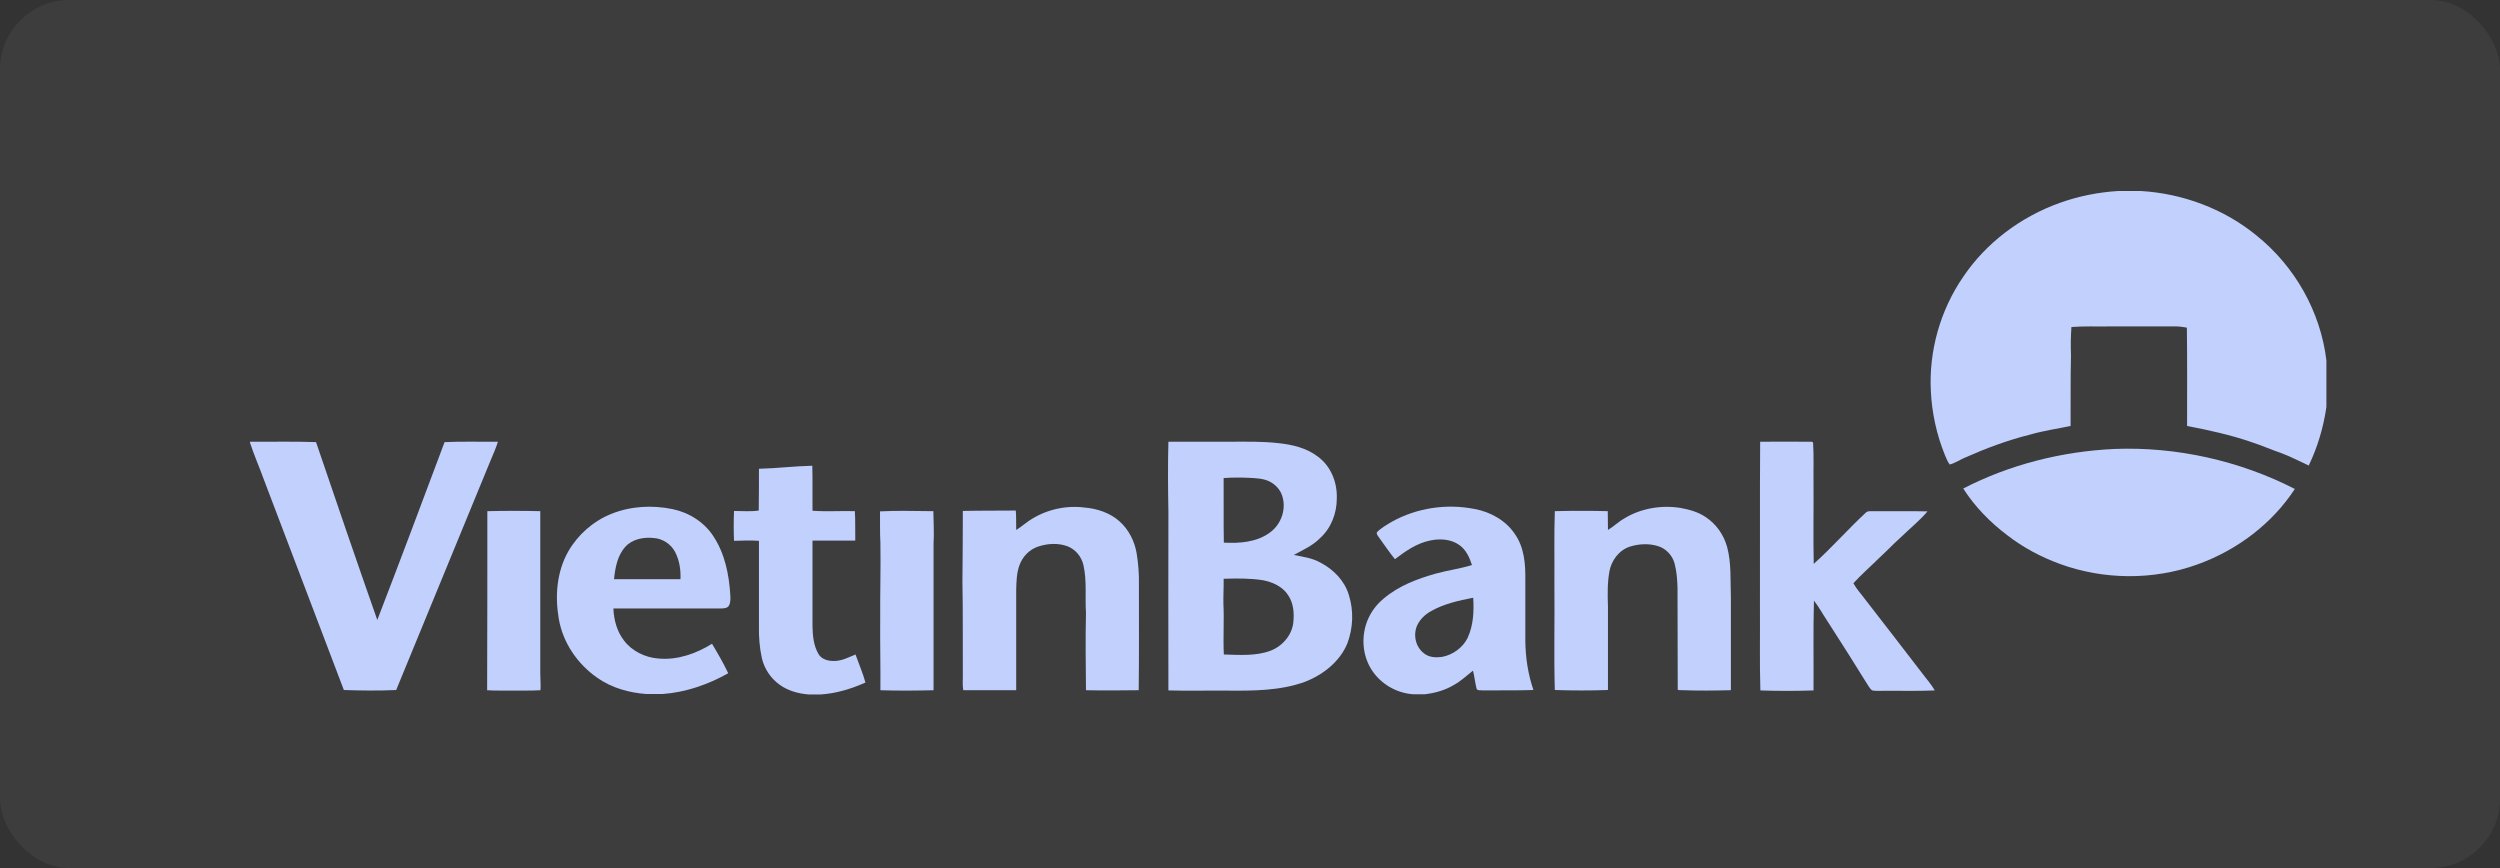
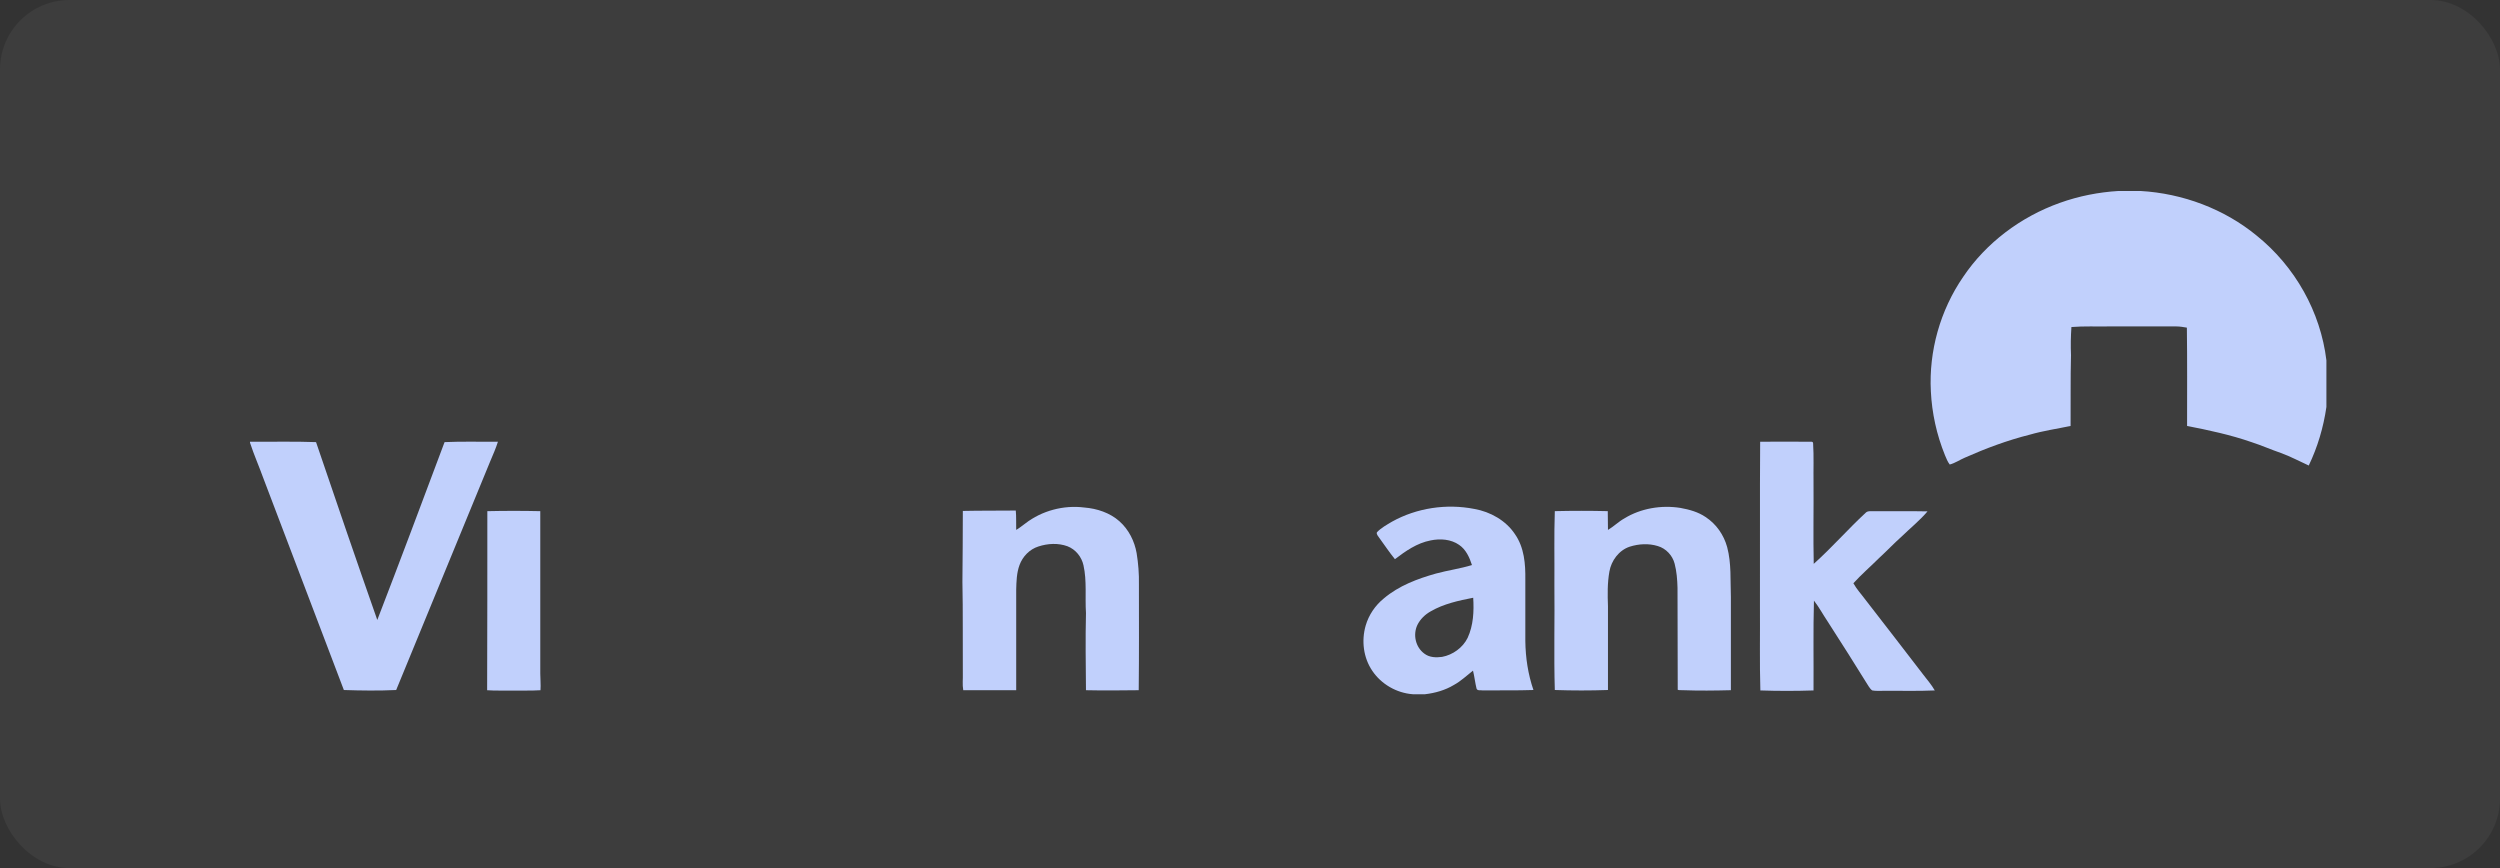
<svg xmlns="http://www.w3.org/2000/svg" width="144" height="50" viewBox="0 0 144 50" fill="none">
  <rect x="0" y="0" width="144" height="50" fill="#333333" stroke="none" />
  <rect width="144" height="50" rx="4" fill="white" fill-opacity="0.05" />
  <path d="M122.029 11H123.285C125.724 11.139 128.116 12.035 129.982 13.57C132.207 15.36 133.666 17.977 134.001 20.756V23.442C133.833 24.605 133.498 25.744 132.984 26.814C132.446 26.57 131.932 26.291 131.382 26.093C130.807 25.895 130.257 25.651 129.683 25.465C128.475 25.046 127.231 24.779 125.976 24.535C125.976 22.651 125.988 20.756 125.964 18.872C125.76 18.837 125.557 18.802 125.354 18.802C124.074 18.802 122.794 18.802 121.515 18.802C120.773 18.814 120.043 18.779 119.314 18.837C119.278 19.372 119.266 19.907 119.29 20.453C119.254 21.814 119.278 23.174 119.266 24.535C118.489 24.698 117.687 24.814 116.922 25.035C115.63 25.36 114.386 25.825 113.178 26.36C112.879 26.488 112.616 26.674 112.305 26.756C112.174 26.593 112.114 26.407 112.03 26.221C111.552 25.046 111.277 23.791 111.217 22.535C111.097 20.221 111.755 17.872 113.083 15.942C114.398 13.988 116.396 12.488 118.644 11.686C119.744 11.291 120.881 11.07 122.029 11Z" fill="#C1D0FC" />
  <path d="M14.4 25.442C15.668 25.454 16.936 25.419 18.204 25.466C19.364 28.884 20.536 32.303 21.732 35.71C23.047 32.303 24.327 28.884 25.607 25.466C26.636 25.419 27.652 25.454 28.681 25.442C28.561 25.826 28.394 26.198 28.238 26.57C26.432 30.965 24.626 35.349 22.82 39.745C21.816 39.791 20.811 39.779 19.806 39.745C18.264 35.686 16.721 31.628 15.178 27.57C14.927 26.872 14.628 26.198 14.4 25.5V25.442H14.4Z" fill="#C1D0FC" />
  <path d="M101.385 25.444C102.318 25.432 103.251 25.444 104.184 25.444C104.255 25.455 104.435 25.397 104.435 25.537C104.483 26.293 104.447 27.048 104.459 27.804C104.471 29.362 104.435 30.92 104.471 32.478C105.511 31.548 106.432 30.49 107.461 29.537C107.58 29.409 107.783 29.455 107.939 29.444C108.968 29.455 109.996 29.432 111.025 29.455C110.582 29.979 110.032 30.42 109.542 30.897C109.099 31.292 108.692 31.723 108.262 32.118C107.76 32.618 107.221 33.083 106.755 33.595C106.946 33.944 107.221 34.234 107.461 34.56C108.573 35.99 109.673 37.42 110.773 38.85C111.001 39.153 111.252 39.432 111.443 39.769C110.439 39.816 109.434 39.781 108.429 39.792C108.226 39.792 108.035 39.804 107.843 39.769C107.748 39.711 107.688 39.606 107.628 39.525C106.863 38.281 106.073 37.048 105.284 35.816C105.009 35.409 104.782 34.978 104.483 34.595C104.435 36.316 104.471 38.048 104.459 39.769C103.442 39.804 102.413 39.804 101.397 39.769C101.349 38.164 101.385 36.548 101.373 34.944C101.385 31.769 101.361 28.606 101.385 25.444Z" fill="#C1D0FC" />
-   <path d="M113.082 28.139C115.761 26.756 118.763 26 121.789 25.86C125.377 25.721 129.001 26.535 132.182 28.163C130.879 30.163 128.845 31.697 126.573 32.511C124.037 33.43 121.167 33.407 118.631 32.476C117.555 32.081 116.527 31.535 115.63 30.837C114.637 30.093 113.752 29.186 113.082 28.139Z" fill="#C1D0FC" />
-   <path d="M43.715 27.001C44.743 26.977 45.76 26.849 46.789 26.826C46.812 27.687 46.789 28.547 46.8 29.419C47.614 29.477 48.427 29.419 49.24 29.442C49.276 30.012 49.252 30.57 49.264 31.14C48.439 31.14 47.614 31.14 46.8 31.14C46.8 32.78 46.8 34.431 46.8 36.07C46.812 36.617 46.86 37.187 47.147 37.675C47.339 38.001 47.757 38.093 48.128 38.07C48.535 38.047 48.906 37.849 49.276 37.698C49.468 38.233 49.695 38.756 49.85 39.314C49.037 39.675 48.176 39.942 47.291 40H46.573C45.987 39.954 45.401 39.791 44.923 39.454C44.397 39.082 44.026 38.524 43.882 37.907C43.751 37.303 43.703 36.687 43.715 36.07C43.715 34.431 43.715 32.791 43.715 31.152C43.236 31.117 42.758 31.14 42.28 31.152C42.256 30.582 42.256 30.001 42.28 29.431C42.758 29.431 43.236 29.477 43.703 29.407C43.715 28.605 43.715 27.803 43.715 27.001Z" fill="#C1D0FC" />
  <path d="M59.059 30.151C60.004 29.419 61.26 29.081 62.456 29.233C63.186 29.291 63.927 29.535 64.477 30.023C65.016 30.5 65.35 31.174 65.47 31.861C65.566 32.454 65.614 33.058 65.602 33.663C65.602 35.698 65.614 37.733 65.59 39.756C64.573 39.767 63.556 39.779 62.552 39.756C62.54 38.279 62.516 36.802 62.552 35.314C62.492 34.395 62.611 33.465 62.408 32.558C62.301 32.081 61.966 31.651 61.487 31.465C60.949 31.268 60.351 31.302 59.813 31.477C59.299 31.64 58.904 32.058 58.724 32.547C58.557 33 58.545 33.5 58.533 33.977C58.533 35.907 58.533 37.837 58.533 39.756C57.517 39.756 56.5 39.756 55.483 39.756C55.424 39.43 55.471 39.105 55.459 38.779C55.447 37.023 55.471 35.267 55.435 33.512C55.447 32.151 55.459 30.791 55.459 29.43C56.476 29.407 57.493 29.419 58.509 29.407C58.545 29.779 58.521 30.151 58.533 30.523C58.713 30.419 58.88 30.279 59.059 30.151Z" fill="#C1D0FC" />
  <path d="M93.564 29.86C94.508 29.279 95.692 29.081 96.793 29.256C97.307 29.349 97.809 29.488 98.24 29.779C98.862 30.186 99.292 30.814 99.484 31.511C99.735 32.453 99.663 33.43 99.699 34.395C99.699 36.186 99.699 37.965 99.699 39.755C98.778 39.779 97.845 39.79 96.924 39.755C96.829 39.744 96.721 39.767 96.637 39.732C96.625 37.779 96.637 35.814 96.625 33.86C96.613 33.395 96.577 32.918 96.458 32.465C96.338 32 95.967 31.593 95.489 31.453C94.963 31.29 94.389 31.325 93.874 31.488C93.24 31.697 92.81 32.302 92.702 32.918C92.583 33.581 92.595 34.255 92.619 34.918C92.619 36.523 92.619 38.139 92.619 39.744C91.602 39.779 90.573 39.779 89.557 39.744C89.497 37.709 89.557 35.686 89.533 33.651C89.545 32.244 89.509 30.837 89.557 29.442C90.573 29.418 91.59 29.418 92.607 29.442C92.619 29.802 92.607 30.163 92.619 30.523C92.954 30.325 93.229 30.046 93.564 29.86Z" fill="#C1D0FC" />
  <path d="M28.071 29.443C29.087 29.42 30.104 29.42 31.12 29.443C31.12 32.559 31.12 35.676 31.12 38.792C31.12 39.117 31.156 39.431 31.132 39.757C30.582 39.792 30.02 39.769 29.47 39.78C29.003 39.769 28.537 39.792 28.059 39.757C28.071 36.315 28.071 32.885 28.071 29.443Z" fill="#C1D0FC" />
-   <path d="M50.688 29.455C51.716 29.397 52.733 29.443 53.761 29.443C53.773 30.071 53.809 30.699 53.773 31.327C53.773 34.141 53.773 36.943 53.773 39.757C52.757 39.781 51.728 39.792 50.711 39.757C50.723 38.42 50.688 37.071 50.7 35.734C50.688 34.246 50.735 32.757 50.711 31.269C50.675 30.664 50.7 30.06 50.688 29.455Z" fill="#C1D0FC" />
-   <path d="M35.2 29.604C36.312 29.151 37.568 29.081 38.74 29.325C39.697 29.523 40.57 30.081 41.096 30.895C41.754 31.895 41.993 33.093 42.065 34.267C42.077 34.476 42.089 34.709 41.981 34.895C41.886 35.034 41.694 35.046 41.539 35.046C39.47 35.046 37.401 35.046 35.332 35.046C35.356 35.697 35.535 36.371 35.942 36.895C36.396 37.499 37.15 37.871 37.915 37.93C39.015 38.034 40.092 37.651 41.013 37.081C41.347 37.639 41.67 38.197 41.946 38.779C40.785 39.43 39.494 39.883 38.154 39.976H37.245C36.241 39.906 35.236 39.627 34.411 39.046C33.251 38.244 32.413 36.999 32.186 35.639C31.959 34.337 32.067 32.93 32.736 31.755C33.286 30.802 34.16 30.023 35.2 29.604ZM36.025 31.488C35.559 32 35.439 32.697 35.367 33.36C36.647 33.36 37.915 33.36 39.195 33.36C39.219 32.825 39.135 32.267 38.884 31.79C38.645 31.337 38.154 31.011 37.628 30.988C37.054 30.93 36.42 31.058 36.025 31.488Z" fill="#C1D0FC" />
-   <path d="M67.3 25.443C68.496 25.443 69.68 25.443 70.876 25.443C71.797 25.443 72.706 25.419 73.627 25.524C74.428 25.605 75.265 25.803 75.911 26.303C76.677 26.861 77.035 27.815 76.999 28.722C76.999 29.559 76.677 30.419 76.031 31.001C75.612 31.431 75.05 31.675 74.524 31.966C75.05 32.071 75.6 32.14 76.079 32.419C76.832 32.815 77.454 33.466 77.693 34.268C77.98 35.175 77.944 36.163 77.609 37.059C77.179 38.105 76.21 38.873 75.146 39.28C73.722 39.791 72.18 39.791 70.685 39.78C69.56 39.768 68.424 39.803 67.3 39.768C67.288 36.338 67.3 32.908 67.3 29.466C67.276 28.117 67.264 26.78 67.3 25.443ZM70.481 27.536C70.493 28.78 70.469 30.012 70.493 31.256C71.39 31.303 72.371 31.233 73.112 30.698C73.806 30.222 74.117 29.303 73.842 28.524C73.722 28.175 73.436 27.884 73.101 27.722C72.754 27.559 72.359 27.547 71.976 27.524C71.474 27.501 70.972 27.501 70.481 27.536ZM70.481 33.338C70.493 33.815 70.457 34.303 70.469 34.791C70.517 35.757 70.445 36.733 70.493 37.698C71.402 37.722 72.359 37.803 73.22 37.466C73.914 37.187 74.452 36.524 74.5 35.791C74.548 35.28 74.5 34.733 74.201 34.291C73.89 33.791 73.304 33.524 72.73 33.419C71.988 33.303 71.235 33.315 70.481 33.338Z" fill="#C1D0FC" />
  <path d="M80.181 30.047C81.604 29.256 83.314 29 84.917 29.314C85.85 29.477 86.747 29.988 87.261 30.767C87.799 31.535 87.871 32.489 87.859 33.384C87.859 34.558 87.859 35.744 87.859 36.919C87.871 37.884 88.015 38.837 88.326 39.744C87.345 39.779 86.364 39.756 85.395 39.767C85.288 39.744 85.096 39.802 85.049 39.663C84.965 39.326 84.929 38.965 84.845 38.628C84.486 38.907 84.151 39.233 83.745 39.453C83.243 39.756 82.668 39.919 82.082 39.988H81.377C80.444 39.919 79.559 39.407 79.045 38.64C78.53 37.884 78.411 36.907 78.662 36.035C78.841 35.419 79.212 34.872 79.714 34.465C80.564 33.744 81.64 33.337 82.716 33.035C83.398 32.849 84.104 32.756 84.785 32.547C84.642 32.105 84.439 31.651 84.044 31.384C83.577 31.058 82.956 31.012 82.405 31.128C81.616 31.279 80.958 31.744 80.348 32.209C80.025 31.814 79.75 31.395 79.451 30.988C79.391 30.884 79.272 30.791 79.308 30.663C79.547 30.407 79.87 30.233 80.181 30.047ZM82.417 35.209C82.082 35.395 81.807 35.663 81.64 36C81.377 36.558 81.532 37.279 82.046 37.651C82.334 37.872 82.716 37.884 83.063 37.837C83.685 37.721 84.259 37.302 84.534 36.744C84.869 36.023 84.905 35.209 84.857 34.43C84.02 34.593 83.159 34.779 82.417 35.209Z" fill="#C1D0FC" />
</svg>